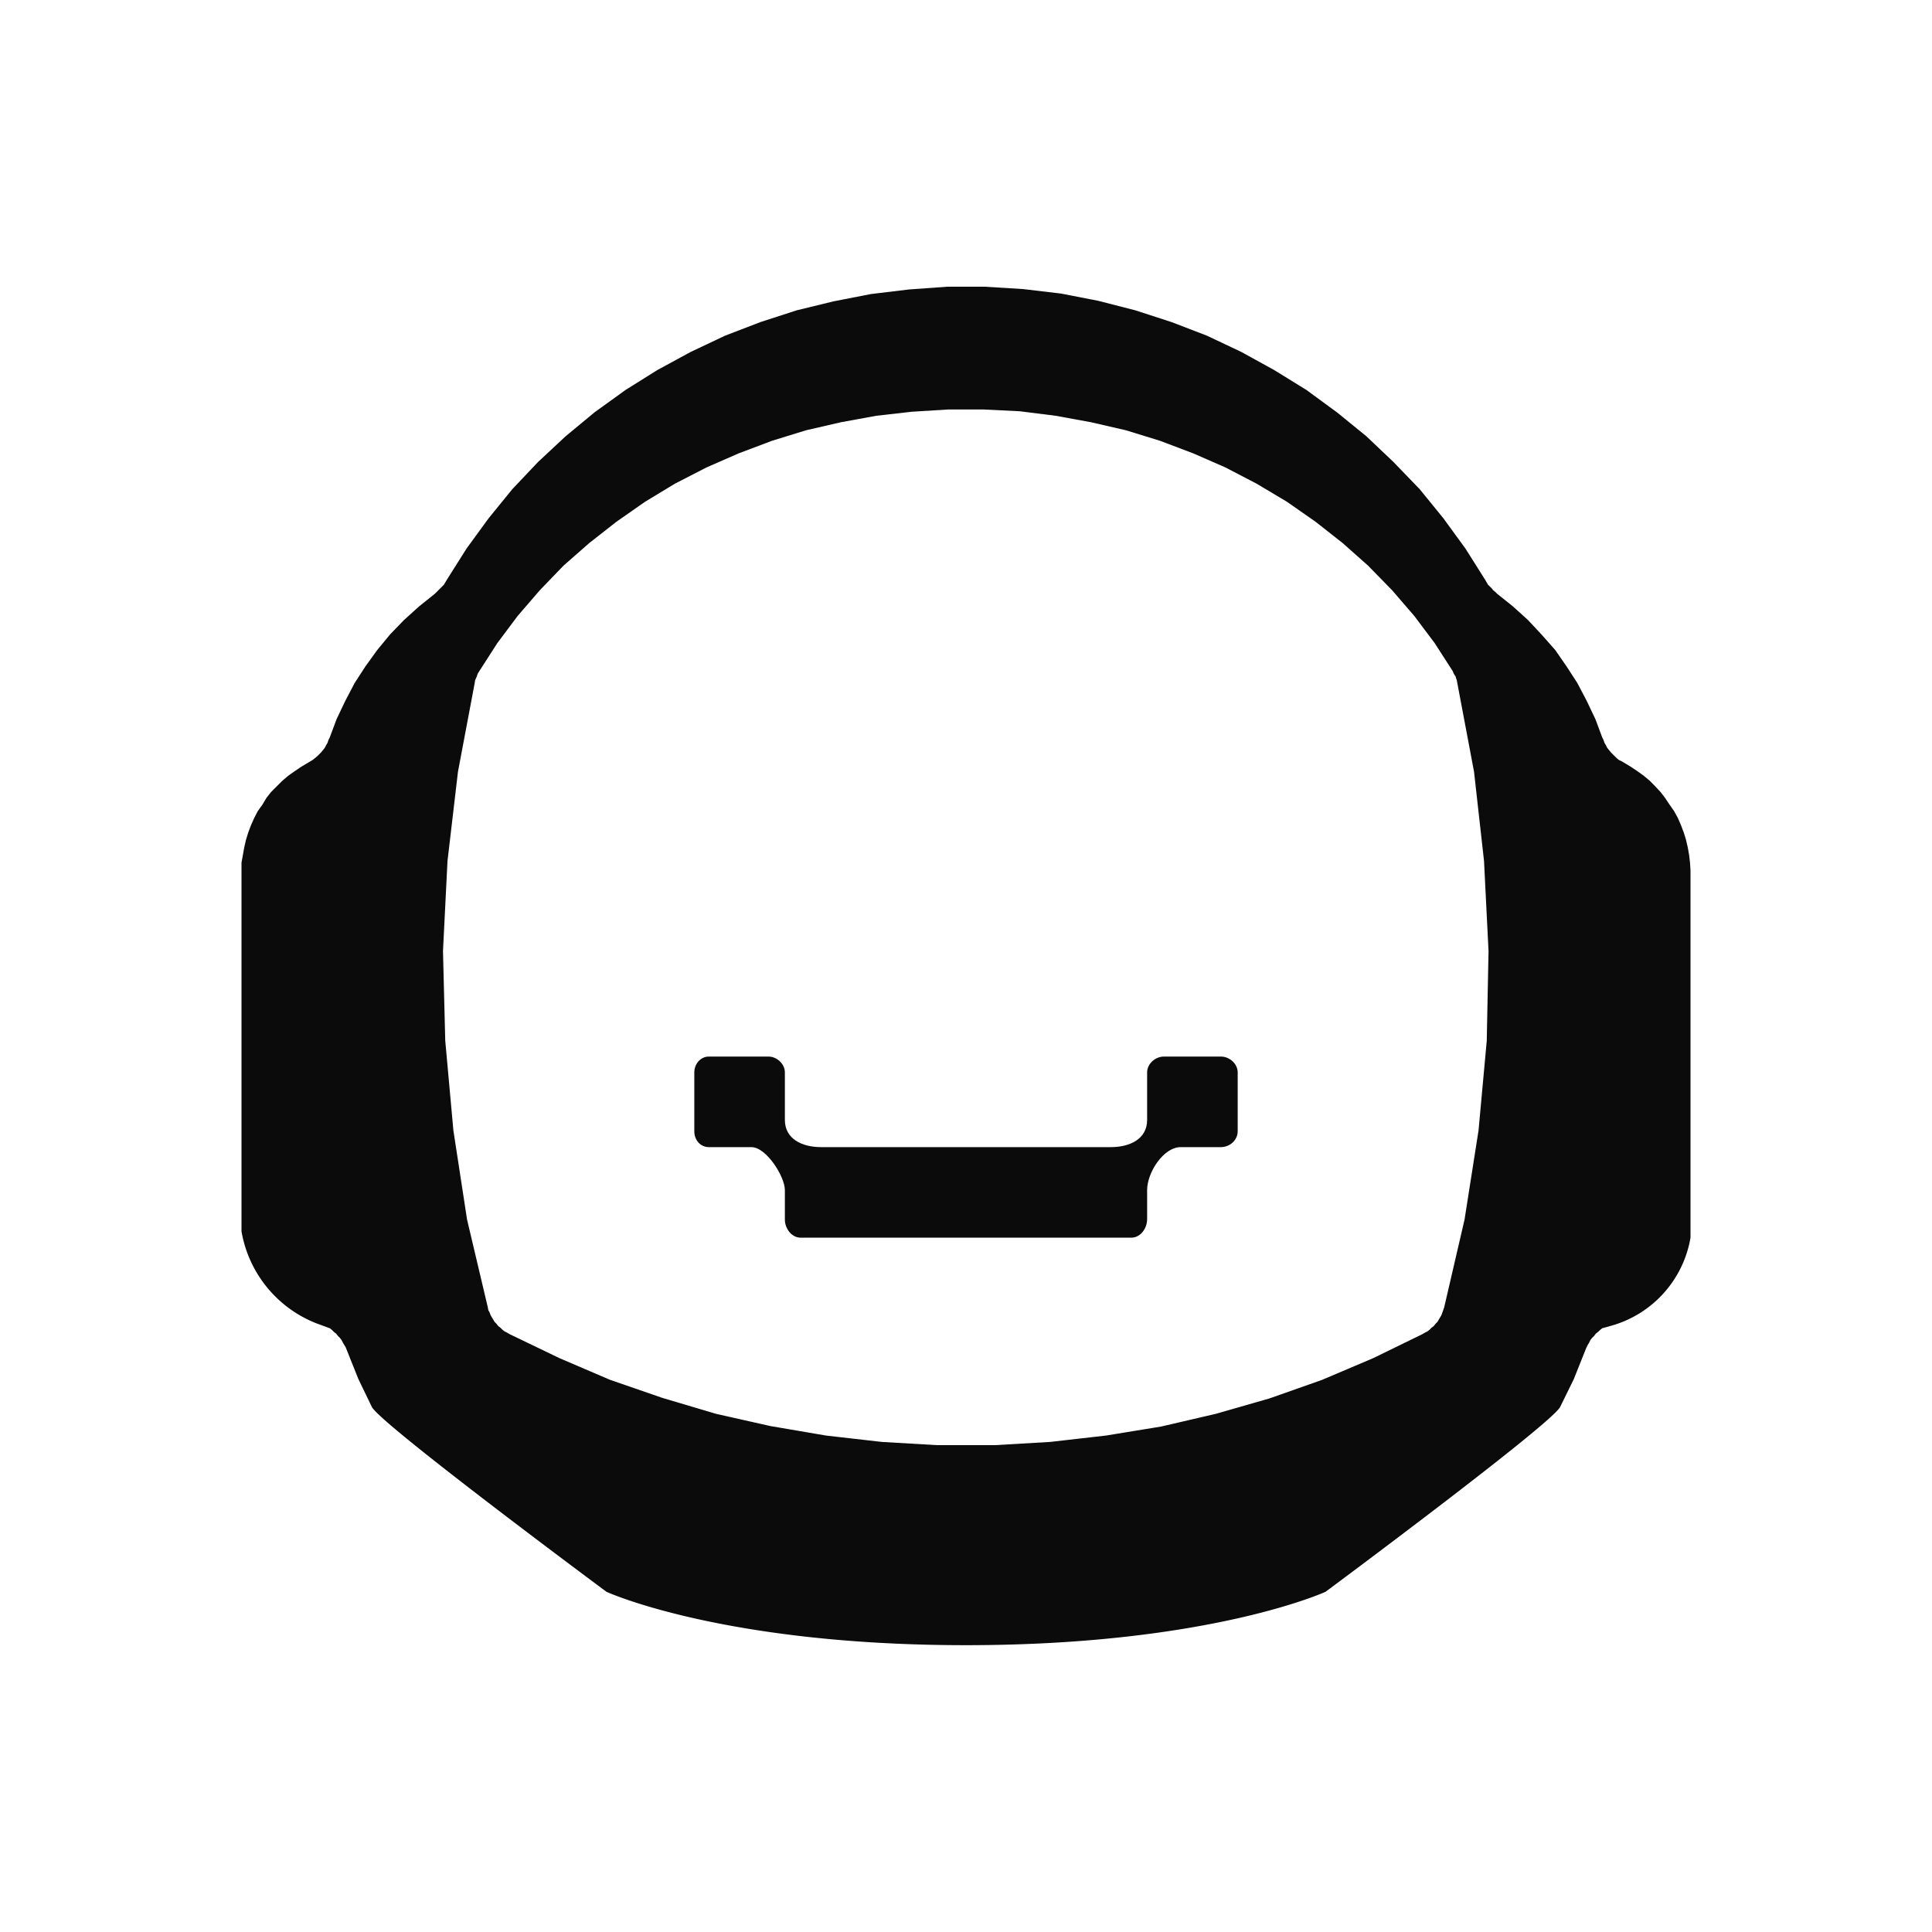
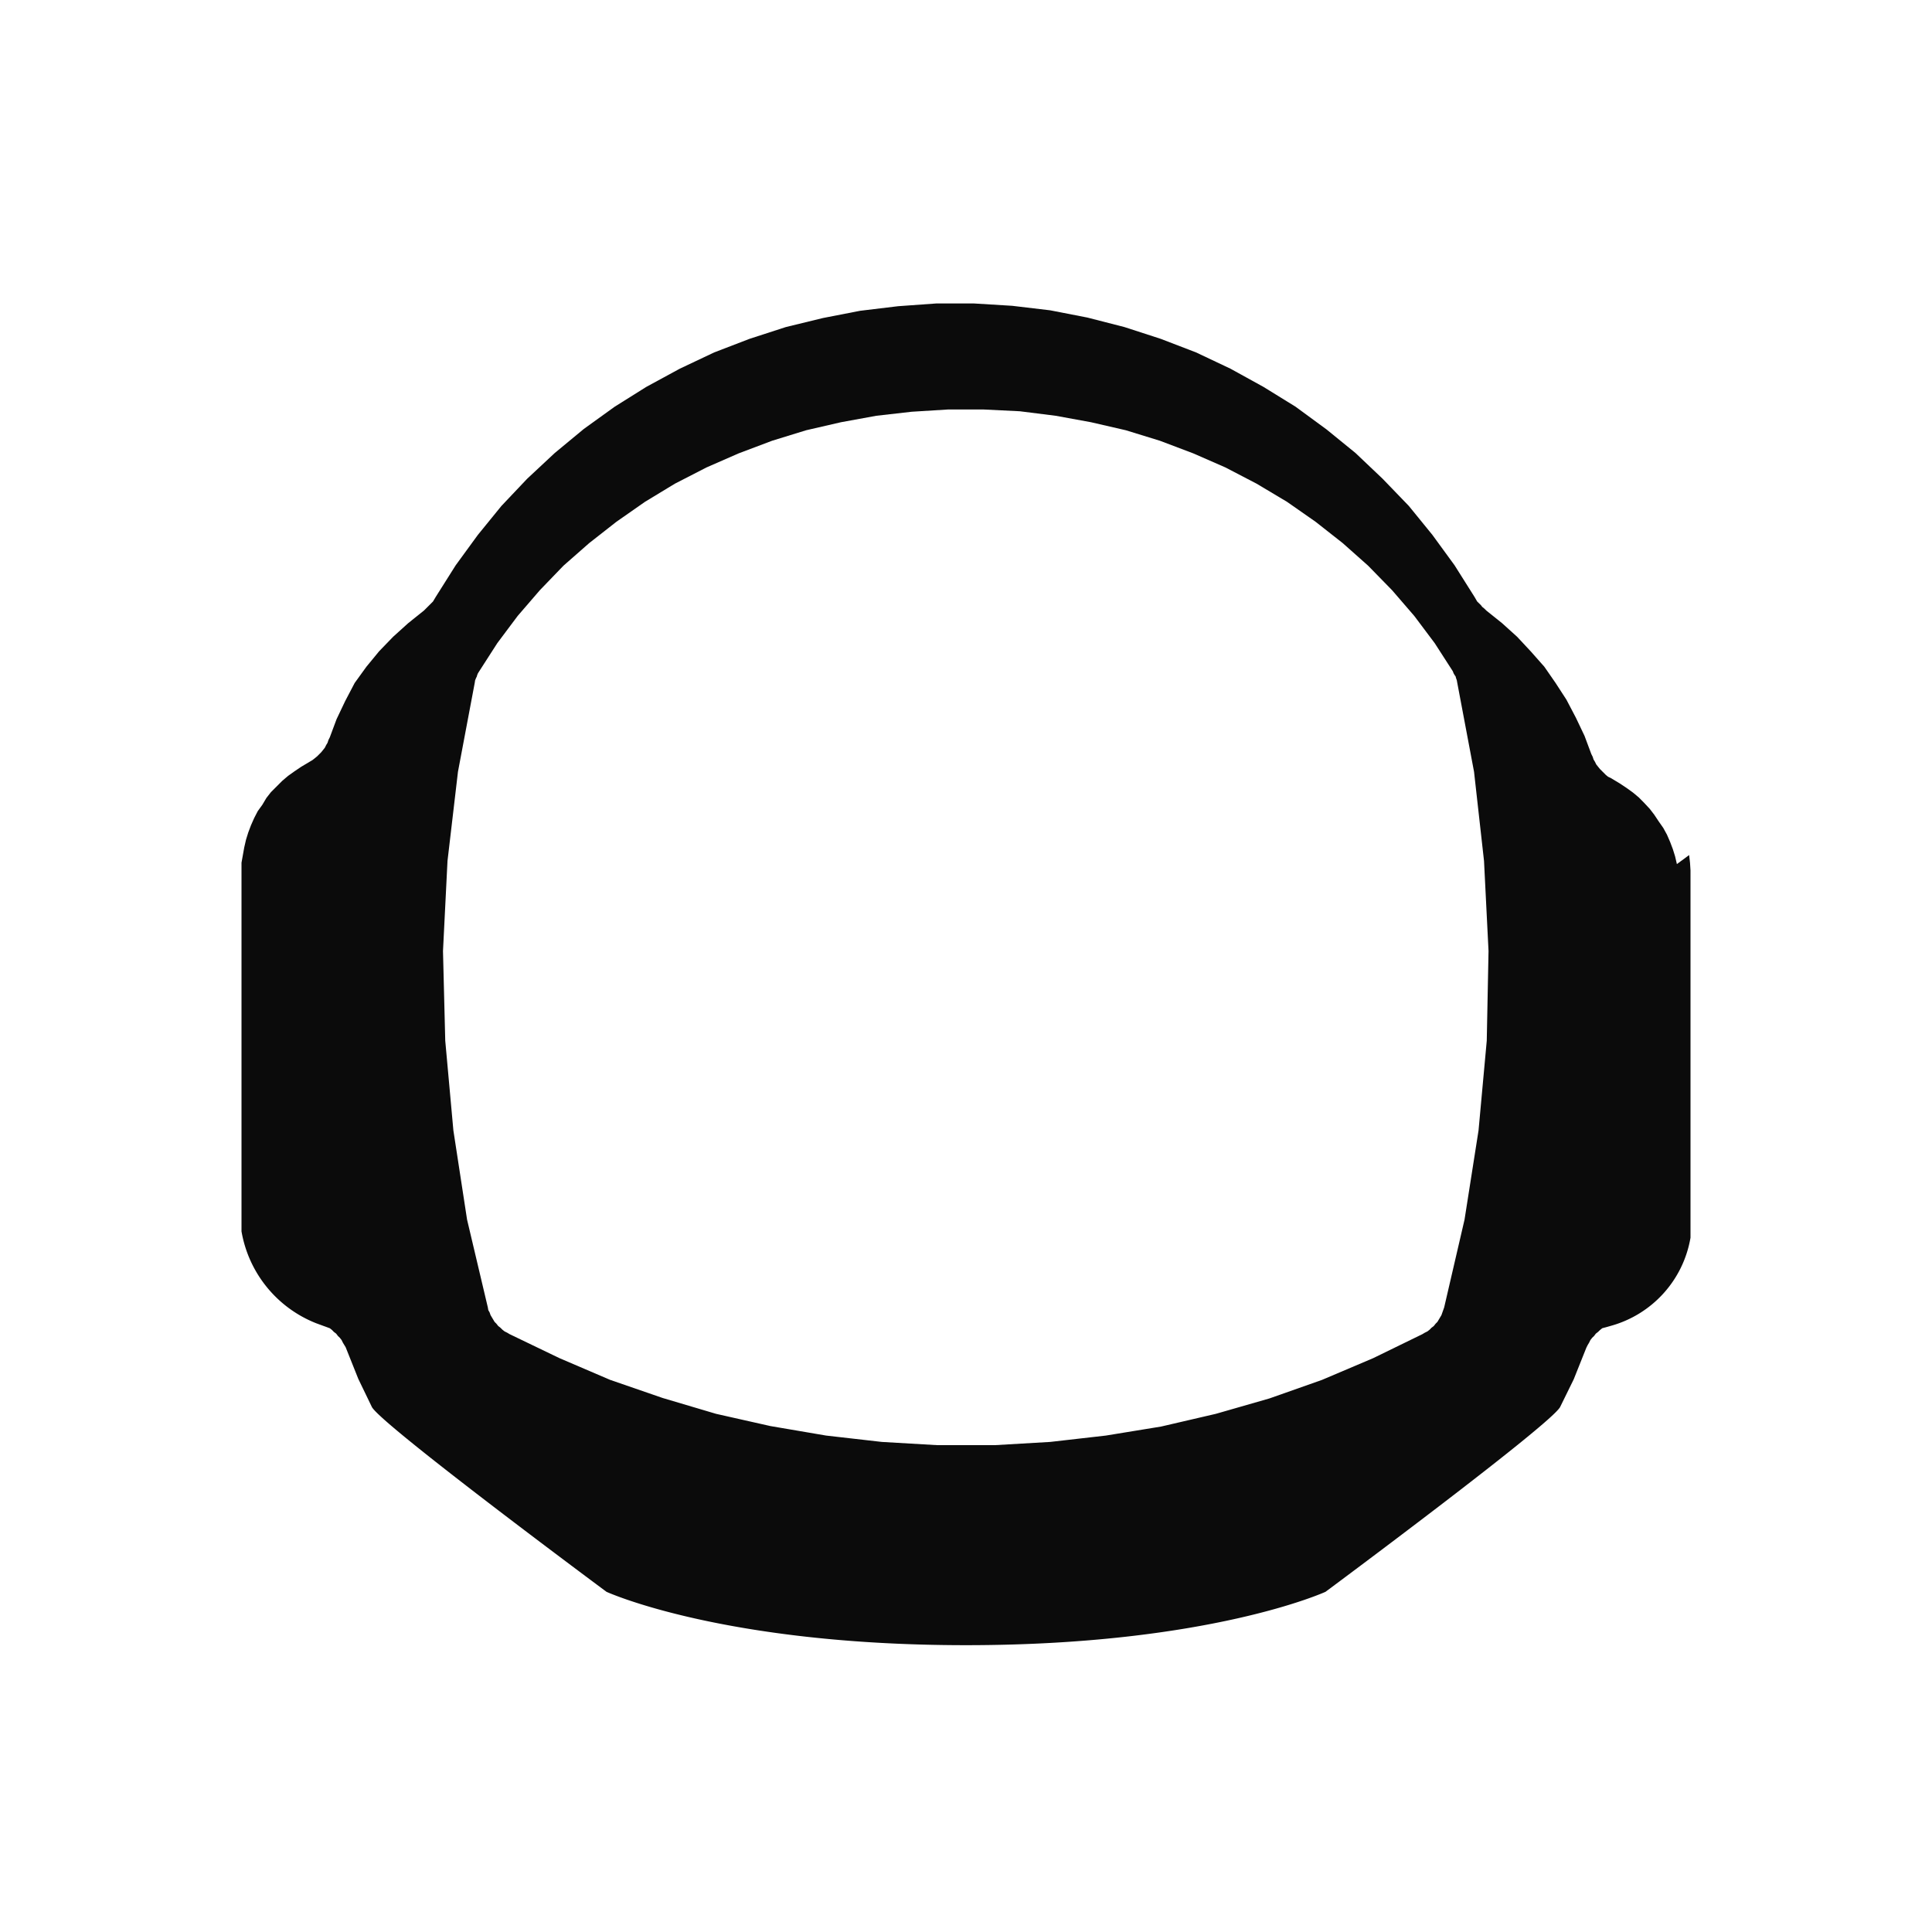
<svg xmlns="http://www.w3.org/2000/svg" width="1em" height="1em" viewBox="0 0 24 24">
  <g fill="#0B0B0B">
-     <path d="M14.458 13.125h.709c.107 0 .208.09.208.197v.731c0 .113-.101.197-.208.197h-.5c-.214 0-.417.315-.417.534v.36c0 .118-.084.231-.197.231H9.947c-.113 0-.197-.113-.197-.225v-.366c0-.168-.23-.534-.416-.534h-.529c-.101 0-.18-.084-.18-.197v-.731c0-.107.079-.197.18-.197h.742c.102 0 .203.09.203.197v.59c0 .237.214.338.45.338h3.6c.236 0 .45-.101.45-.338v-.59c0-.107.101-.197.208-.197" />
-     <path d="m20.983 10.622l.011.095l.006.096v4.562c-.09.529-.478.956-.996 1.097l-.101.028l-.028.023l-.023.022l-.028.022l-.022.029l-.023.022l-.022.028l-.017.034l-.017.028l-.017.034l-.157.393l-.169.344c-.124.225-2.914 2.295-2.914 2.295s-1.446.663-4.466.663s-4.466-.663-4.466-.663s-2.79-2.07-2.914-2.295l-.169-.35l-.157-.393l-.034-.056l-.017-.034l-.022-.028l-.023-.022l-.022-.029l-.029-.022l-.022-.023l-.028-.022l-.169-.062A1.5 1.5 0 0 1 3 15.296v-4.579l.034-.19l.022-.096l.028-.09l.034-.09l.04-.09l.044-.085l.057-.079l.05-.084l.057-.073l.14-.14l.073-.062l.08-.057l.083-.056l.141-.084l.056-.045l.051-.051l.045-.056l.017-.034l.017-.028l.011-.034l.017-.034l.084-.225l.107-.225l.118-.225l.135-.208l.146-.202l.158-.192l.174-.18l.186-.168l.197-.158l.112-.112l.034-.057l.248-.393l.275-.377l.293-.36l.32-.338l.343-.32l.36-.298l.383-.276l.394-.247l.416-.226l.427-.202l.44-.169l.45-.146l.46-.112l.462-.09l.472-.057l.473-.034h.472l.473.029l.472.056l.462.09l.46.118l.45.146l.44.169l.427.202l.41.226l.4.247l.383.281l.36.293l.337.32l.326.338l.293.36l.275.377l.248.393l.033.057l.046.045l.017.022l.028.023l.022.022l.197.158l.186.168l.168.18l.17.192l.14.202l.135.208l.118.225l.107.225l.084.225l.017.034l.011.034l.017.028l.017.034l.045.056l.073.073l.028.023l.034.016l.113.068l.084.056l.079.057l.073.061l.067.068l.068.073l.056.073l.056.084l.056.08l.046.084l.039.09l.034.09l.028.09l.022.095zm-2.616 3.42l.102-1.114l.022-1.114l-.056-1.119l-.124-1.108l-.208-1.103l-.006-.033l-.01-.029l-.006-.022l-.006-.006l-.017-.028l-.011-.028l-.225-.349l-.253-.337l-.276-.32l-.298-.305l-.315-.28l-.337-.265l-.355-.248l-.377-.225l-.388-.202l-.4-.175l-.415-.157l-.422-.13l-.434-.1l-.438-.08l-.445-.056l-.45-.022h-.444l-.45.028l-.439.05l-.438.08l-.434.1l-.422.13l-.416.157l-.4.175l-.393.202l-.371.225l-.355.248l-.337.264l-.32.281l-.293.304l-.276.32l-.253.338l-.225.35l-.017.027l-.011.028V8.4l-.011.022l-.012.029l-.005.033l-.208 1.103l-.13 1.108l-.056 1.12l.028 1.113l.101 1.114l.17 1.108l.258 1.091l.006.034l.016.028l.012.034l.05.084l.023.023l.022.028l.028.022l.023.023l.028.022l.034.017l.028.017l.619.298l.63.27l.652.225l.664.197l.675.152l.692.118l.692.079l.686.04h.72l.686-.04l.692-.079l.686-.112l.68-.158l.665-.191l.652-.23l.636-.27l.613-.299l.028-.017l.034-.017l.028-.022l.022-.023l.029-.022l.022-.028l.023-.023l.05-.084l.012-.034l.01-.028l.012-.034l.253-1.091z" />
+     <path d="m20.983 10.622l.011.095l.006.096v4.562c-.09.529-.478.956-.996 1.097l-.101.028l-.028.023l-.023.022l-.028.022l-.022.029l-.023.022l-.022.028l-.017.034l-.017.028l-.017.034l-.157.393l-.169.344c-.124.225-2.914 2.295-2.914 2.295s-1.446.663-4.466.663s-4.466-.663-4.466-.663s-2.79-2.07-2.914-2.295l-.169-.35l-.157-.393l-.034-.056l-.017-.034l-.022-.028l-.023-.022l-.022-.029l-.029-.022l-.022-.023l-.028-.022l-.169-.062A1.5 1.5 0 0 1 3 15.296v-4.579l.034-.19l.022-.096l.028-.09l.034-.09l.04-.09l.044-.085l.057-.079l.05-.084l.057-.073l.14-.14l.073-.062l.08-.057l.083-.056l.141-.084l.056-.045l.051-.051l.045-.056l.017-.034l.017-.028l.011-.034l.017-.034l.084-.225l.107-.225l.118-.225l.146-.202l.158-.192l.174-.18l.186-.168l.197-.158l.112-.112l.034-.057l.248-.393l.275-.377l.293-.36l.32-.338l.343-.32l.36-.298l.383-.276l.394-.247l.416-.226l.427-.202l.44-.169l.45-.146l.46-.112l.462-.09l.472-.057l.473-.034h.472l.473.029l.472.056l.462.09l.46.118l.45.146l.44.169l.427.202l.41.226l.4.247l.383.281l.36.293l.337.32l.326.338l.293.36l.275.377l.248.393l.033.057l.046.045l.017.022l.028.023l.022.022l.197.158l.186.168l.168.18l.17.192l.14.202l.135.208l.118.225l.107.225l.084.225l.017.034l.011.034l.017.028l.017.034l.045.056l.073.073l.028.023l.034.016l.113.068l.084.056l.079.057l.073.061l.067.068l.068.073l.056.073l.056.084l.056.08l.046.084l.039.09l.034.09l.028.09l.022.095zm-2.616 3.42l.102-1.114l.022-1.114l-.056-1.119l-.124-1.108l-.208-1.103l-.006-.033l-.01-.029l-.006-.022l-.006-.006l-.017-.028l-.011-.028l-.225-.349l-.253-.337l-.276-.32l-.298-.305l-.315-.28l-.337-.265l-.355-.248l-.377-.225l-.388-.202l-.4-.175l-.415-.157l-.422-.13l-.434-.1l-.438-.08l-.445-.056l-.45-.022h-.444l-.45.028l-.439.05l-.438.08l-.434.1l-.422.13l-.416.157l-.4.175l-.393.202l-.371.225l-.355.248l-.337.264l-.32.281l-.293.304l-.276.32l-.253.338l-.225.35l-.017.027l-.011.028V8.4l-.011.022l-.012.029l-.005.033l-.208 1.103l-.13 1.108l-.056 1.12l.028 1.113l.101 1.114l.17 1.108l.258 1.091l.006.034l.016.028l.012.034l.05.084l.023.023l.022.028l.028.022l.023.023l.028.022l.034.017l.028.017l.619.298l.63.27l.652.225l.664.197l.675.152l.692.118l.692.079l.686.04h.72l.686-.04l.692-.079l.686-.112l.68-.158l.665-.191l.652-.23l.636-.27l.613-.299l.028-.017l.034-.017l.028-.022l.022-.023l.029-.022l.022-.028l.023-.023l.05-.084l.012-.034l.01-.028l.012-.034l.253-1.091z" />
  </g>
</svg>